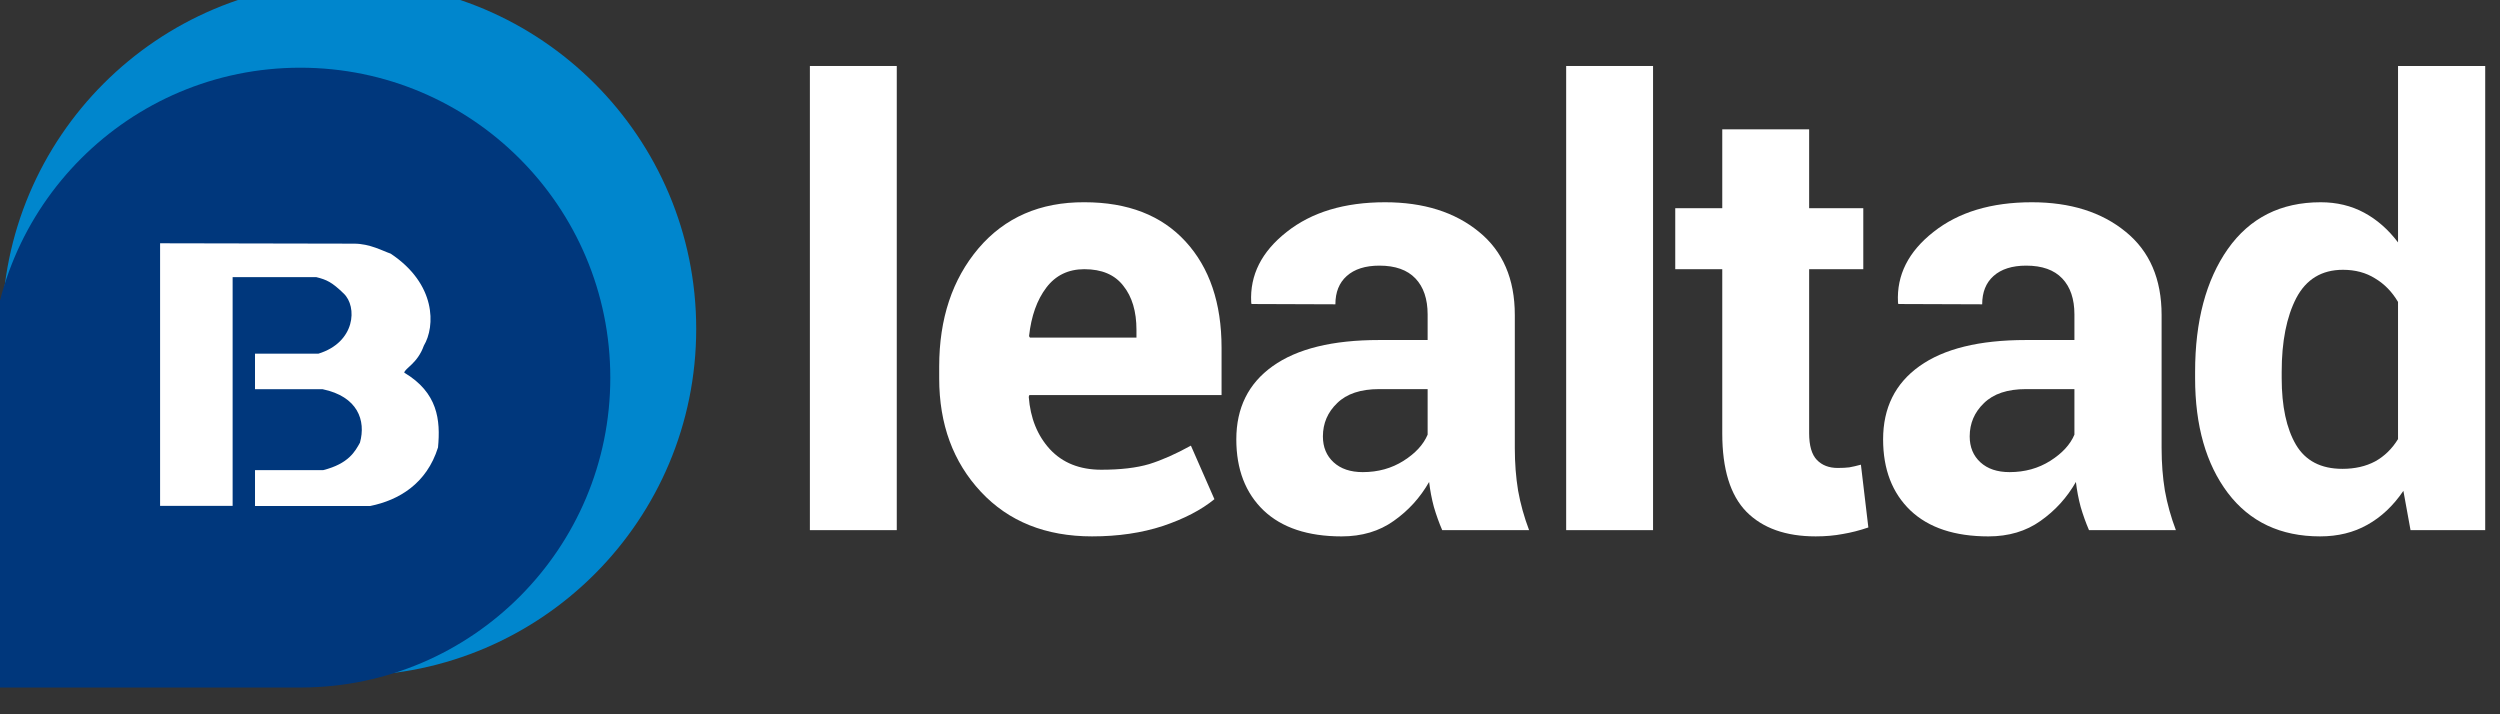
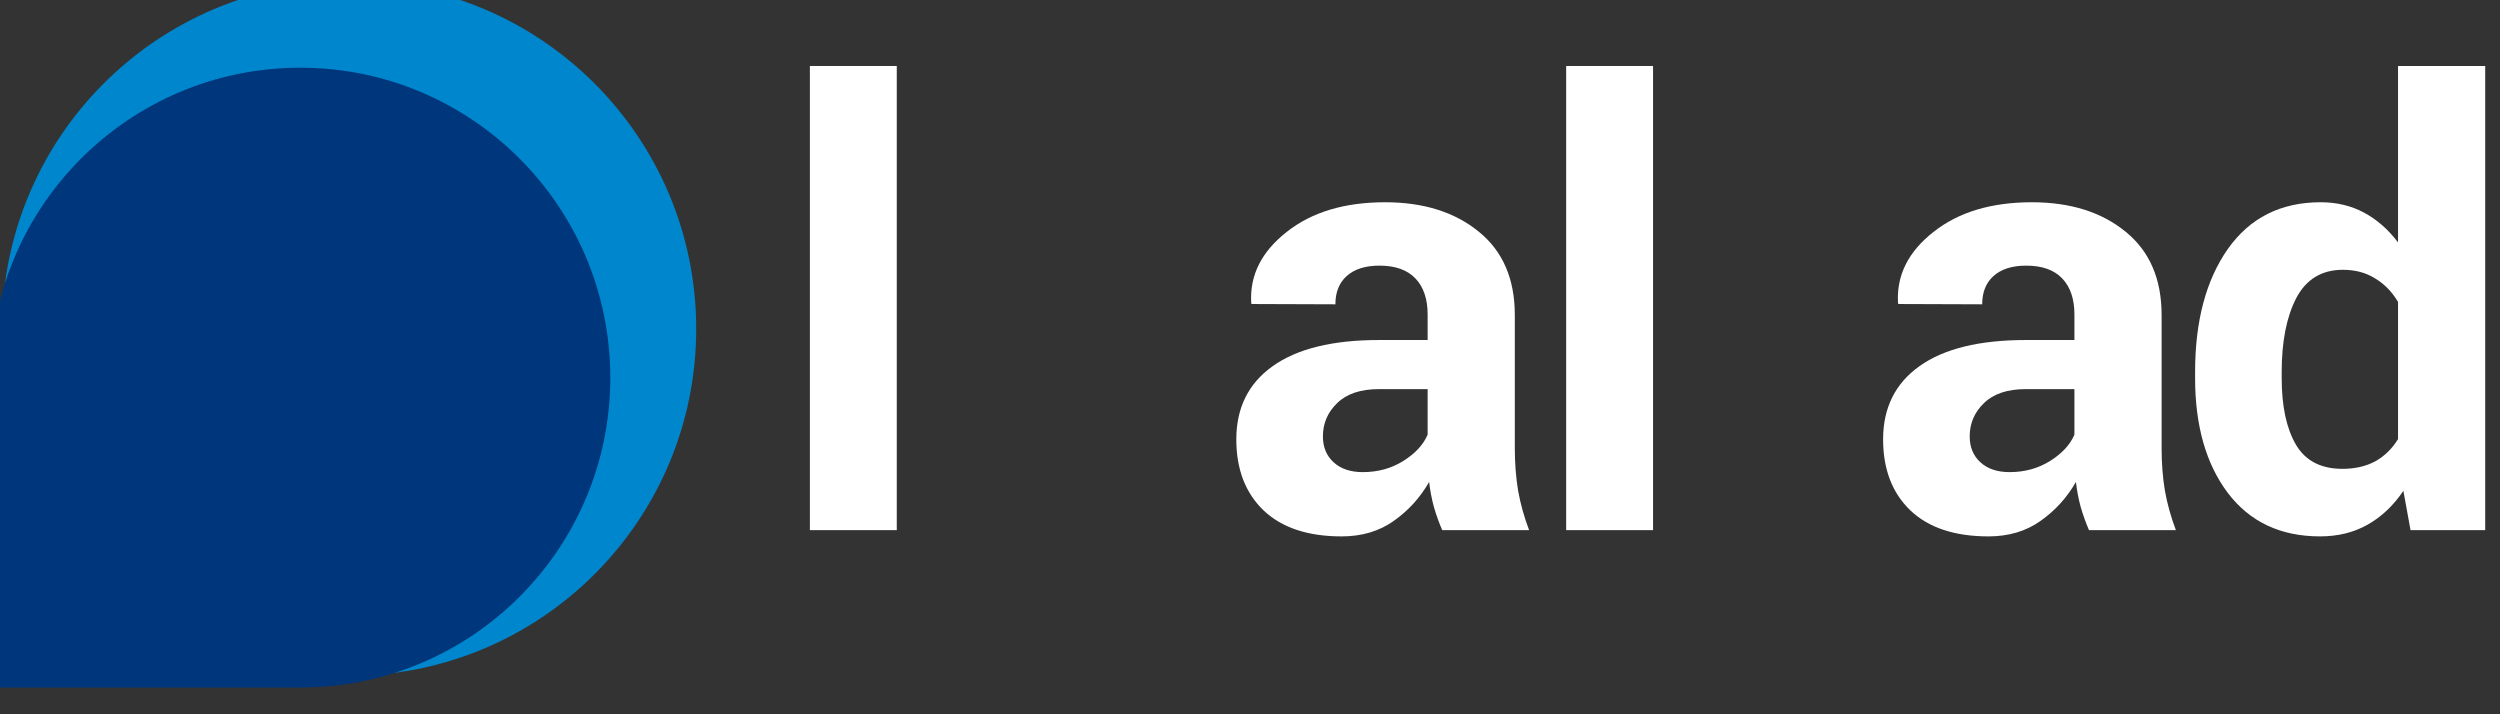
<svg xmlns="http://www.w3.org/2000/svg" version="1.1" width="133" height="38" id="svg5501">
  <rect width="100%" height="100%" fill="#333333" stroke="none" />
  <defs id="defs5503" />
  <g transform="translate(0,-1014.362)" id="layer1">
    <g transform="matrix(0.311,0,0,0.311,1011.159,2657.512)" id="g22751" style="display:inline">
      <g transform="matrix(1.266,0,0,1.266,-2208.837,-5939.269)" id="g22753">
        <path d="m -776.268,515.575 c -25.898,9e-5 -46.897,20.999 -46.897,46.897 0,0.057 -1.8e-4,0.112 0,0.169 l 0,46.699 46.897,0 c 0.085,0 0.169,4.5e-4 0.254,0 25.781,-0.137 46.643,-21.055 46.643,-46.868 0,-25.898 -20.999,-46.897 -46.897,-46.897 z" id="path22755" style="color:#000000;fill:#0086cd;fill-opacity:1;fill-rule:nonzero;stroke:none;stroke-width:4;marker:none;visibility:visible;display:inline;overflow:visible;enable-background:accumulate" />
        <path d="m -782.866,527.18 c -23.131,8e-5 -41.887,18.756 -41.887,41.887 0,0.051 -1.6e-4,0.1 0,0.151 l 0,41.711 41.887,0 c 0.076,0 0.151,4e-4 0.226,0 23.027,-0.122 41.661,-18.806 41.661,-41.862 0,-23.131 -18.756,-41.887 -41.887,-41.887 z" id="path22757" style="color:#000000;fill:#00377c;fill-opacity:1;fill-rule:nonzero;stroke:none;stroke-width:4;marker:none;visibility:visible;display:inline;overflow:visible;enable-background:accumulate" />
        <g transform="matrix(0.813,0,0,0.813,829.173,-113.401)" id="g22759">
-           <path d="m -2006.13,860.733 0,-43.63 32.237,0.062 c 2.643,0 4.778,1.221 6.07,1.653 7.616,5.043 7.447,12.106 5.528,15.302 -1.049,2.949 -3.138,3.748 -3.258,4.483 5.576,3.325 6.046,7.86 5.613,12.43 -1.883,6.027 -6.518,8.768 -11.262,9.73 l -19.153,0 0,-5.961 11.344,0 c 4.224,-1.068 5.298,-3.121 6.096,-4.558 1.025,-3.694 -0.356,-7.668 -6.205,-8.888 l -11.236,0 0,-5.906 10.536,0 c 6.168,-1.891 6.505,-7.821 4.2,-10.001 -1.932,-1.869 -2.8,-2.291 -4.563,-2.722 l -13.891,0 0,38.015 -12.068,0 z" id="path22761" style="fill:#ffffff;fill-opacity:1;fill-rule:nonzero;stroke:none" />
-         </g>
+           </g>
      </g>
      <g id="text6635" style="font-size:104.237px;font-style:normal;font-variant:normal;font-weight:bold;font-stretch:normal;text-align:start;line-height:125%;letter-spacing:-3.227px;word-spacing:0px;writing-mode:lr-tb;text-anchor:start;fill:#ffffff;fill-opacity:1;stroke:none;font-family:Roboto;-inkscape-font-specification:Roboto Bold">
        <path d="m -3097.914,-5192.754 -14.862,0 0,-79.399 14.862,0 0,79.399" id="path5531" style="line-height:125%;fill:#ffffff;font-family:Roboto;-inkscape-font-specification:Roboto Bold" />
-         <path d="m -3064.495,-5191.686 c -7.94,0 -14.285,-2.545 -19.035,-7.635 -4.75,-5.09 -7.126,-11.554 -7.126,-19.392 l 0,-2.036 c 0,-8.177 2.24,-14.913 6.718,-20.206 4.513,-5.293 10.553,-7.923 18.119,-7.889 7.431,0 13.199,2.24 17.305,6.718 4.106,4.479 6.159,10.536 6.159,18.17 l 0,8.093 -32.88,0 -0.102,0.305 c 0.271,3.631 1.476,6.617 3.614,8.958 2.172,2.341 5.107,3.512 8.805,3.512 3.291,0 6.023,-0.322 8.194,-0.967 2.172,-0.679 4.547,-1.73 7.126,-3.156 l 4.021,9.162 c -2.24,1.832 -5.175,3.359 -8.805,4.581 -3.631,1.188 -7.669,1.781 -12.114,1.781 m -1.323,-45.706 c -2.748,1e-4 -4.92,1.052 -6.515,3.156 -1.595,2.104 -2.579,4.869 -2.952,8.296 l 0.153,0.255 18.221,0 0,-1.323 c 0,-3.156 -0.747,-5.667 -2.24,-7.533 -1.459,-1.9 -3.682,-2.85 -6.668,-2.85" id="path5533" style="line-height:125%;fill:#ffffff;font-family:Roboto;-inkscape-font-specification:Roboto Bold" />
        <path d="m -3004.609,-5192.754 c -0.543,-1.256 -1.018,-2.579 -1.425,-3.97 -0.373,-1.391 -0.645,-2.816 -0.814,-4.275 -1.527,2.681 -3.546,4.903 -6.057,6.668 -2.477,1.764 -5.446,2.647 -8.907,2.647 -5.768,0 -10.213,-1.476 -13.335,-4.428 -3.122,-2.986 -4.683,-7.041 -4.683,-12.164 0,-5.395 2.07,-9.569 6.21,-12.521 4.173,-2.986 10.247,-4.479 18.221,-4.479 l 8.296,0 0,-4.377 c 0,-2.647 -0.696,-4.699 -2.087,-6.159 -1.391,-1.459 -3.444,-2.188 -6.159,-2.189 -2.409,1e-4 -4.275,0.594 -5.599,1.781 -1.289,1.154 -1.934,2.765 -1.934,4.835 l -14.353,-0.051 -0.051,-0.305 c -0.238,-4.649 1.781,-8.652 6.057,-12.012 4.275,-3.393 9.891,-5.09 16.847,-5.09 6.583,0 11.927,1.68 16.033,5.039 4.106,3.325 6.159,8.076 6.159,14.251 l 0,22.751 c 0,2.579 0.187,5.005 0.56,7.278 0.407,2.273 1.035,4.53 1.883,6.769 l -14.862,0 m -13.589,-9.925 c 2.613,0 4.937,-0.645 6.973,-1.934 2.036,-1.289 3.41,-2.782 4.123,-4.479 l 0,-7.787 -8.296,0 c -3.156,0 -5.548,0.797 -7.176,2.392 -1.629,1.561 -2.443,3.461 -2.443,5.7 -1e-4,1.832 0.611,3.308 1.832,4.428 1.222,1.12 2.884,1.68 4.988,1.68" id="path5535" style="line-height:125%;fill:#ffffff;font-family:Roboto;-inkscape-font-specification:Roboto Bold" />
        <path d="m -2968.543,-5192.754 -14.862,0 0,-79.399 14.862,0 0,79.399" id="path5537" style="line-height:125%;fill:#ffffff;font-family:Roboto;-inkscape-font-specification:Roboto Bold" />
-         <path d="m -2941.842,-5261.313 0,13.488 9.263,0 0,10.434 -9.263,0 0,28.044 c 0,2.138 0.441,3.665 1.323,4.581 0.882,0.916 2.07,1.374 3.563,1.374 0.78,0 1.442,-0.034 1.985,-0.102 0.577,-0.102 1.238,-0.254 1.985,-0.458 l 1.272,10.739 c -1.493,0.509 -2.952,0.882 -4.377,1.12 -1.425,0.271 -2.969,0.407 -4.632,0.407 -5.124,0 -9.077,-1.408 -11.859,-4.224 -2.748,-2.816 -4.123,-7.278 -4.123,-13.386 l 0,-28.095 -8.042,0 0,-10.434 8.042,0 0,-13.488 14.862,0" id="path5539" style="line-height:125%;fill:#ffffff;font-family:Roboto;-inkscape-font-specification:Roboto Bold" />
        <path d="m -2893.968,-5192.754 c -0.543,-1.256 -1.018,-2.579 -1.425,-3.97 -0.373,-1.391 -0.645,-2.816 -0.814,-4.275 -1.527,2.681 -3.546,4.903 -6.057,6.668 -2.477,1.764 -5.446,2.647 -8.907,2.647 -5.768,0 -10.213,-1.476 -13.335,-4.428 -3.122,-2.986 -4.683,-7.041 -4.683,-12.164 0,-5.395 2.07,-9.569 6.21,-12.521 4.173,-2.986 10.247,-4.479 18.221,-4.479 l 8.296,0 0,-4.377 c 0,-2.647 -0.696,-4.699 -2.087,-6.159 -1.391,-1.459 -3.444,-2.188 -6.159,-2.189 -2.409,1e-4 -4.275,0.594 -5.599,1.781 -1.289,1.154 -1.934,2.765 -1.934,4.835 l -14.353,-0.051 -0.051,-0.305 c -0.237,-4.649 1.781,-8.652 6.057,-12.012 4.275,-3.393 9.891,-5.09 16.847,-5.09 6.583,0 11.927,1.68 16.032,5.039 4.106,3.325 6.159,8.076 6.159,14.251 l 0,22.751 c -1e-4,2.579 0.186,5.005 0.56,7.278 0.407,2.273 1.035,4.53 1.883,6.769 l -14.862,0 m -13.589,-9.925 c 2.613,0 4.937,-0.645 6.973,-1.934 2.036,-1.289 3.41,-2.782 4.123,-4.479 l 0,-7.787 -8.296,0 c -3.156,0 -5.548,0.797 -7.176,2.392 -1.629,1.561 -2.443,3.461 -2.443,5.7 0,1.832 0.611,3.308 1.832,4.428 1.222,1.12 2.884,1.68 4.988,1.68" id="path5541" style="line-height:125%;fill:#ffffff;font-family:Roboto;-inkscape-font-specification:Roboto Bold" />
        <path d="m -2875.818,-5219.832 c 0,-8.686 1.866,-15.693 5.599,-21.02 3.766,-5.327 9.06,-7.991 15.88,-7.991 2.748,0 5.225,0.594 7.431,1.781 2.205,1.188 4.14,2.884 5.802,5.09 l 0,-30.182 14.913,0 0,79.399 -12.775,0 -1.222,-6.718 c -1.73,2.545 -3.783,4.479 -6.159,5.802 -2.341,1.323 -5.039,1.985 -8.093,1.985 -6.752,0 -12.012,-2.477 -15.778,-7.431 -3.732,-4.954 -5.599,-11.503 -5.599,-19.646 l 0,-1.069 m 14.811,1.069 c 0,4.818 0.814,8.619 2.443,11.401 1.629,2.748 4.275,4.123 7.94,4.123 2.138,0 4.004,-0.424 5.599,-1.272 1.595,-0.882 2.901,-2.155 3.919,-3.817 l 0,-23.463 c -1.018,-1.73 -2.324,-3.071 -3.919,-4.021 -1.561,-0.984 -3.393,-1.476 -5.497,-1.476 -3.631,1e-4 -6.294,1.612 -7.991,4.835 -1.663,3.224 -2.494,7.431 -2.494,12.623 l 0,1.069" id="path5543" style="line-height:125%;fill:#ffffff;font-family:Roboto;-inkscape-font-specification:Roboto Bold" />
      </g>
    </g>
  </g>
</svg>